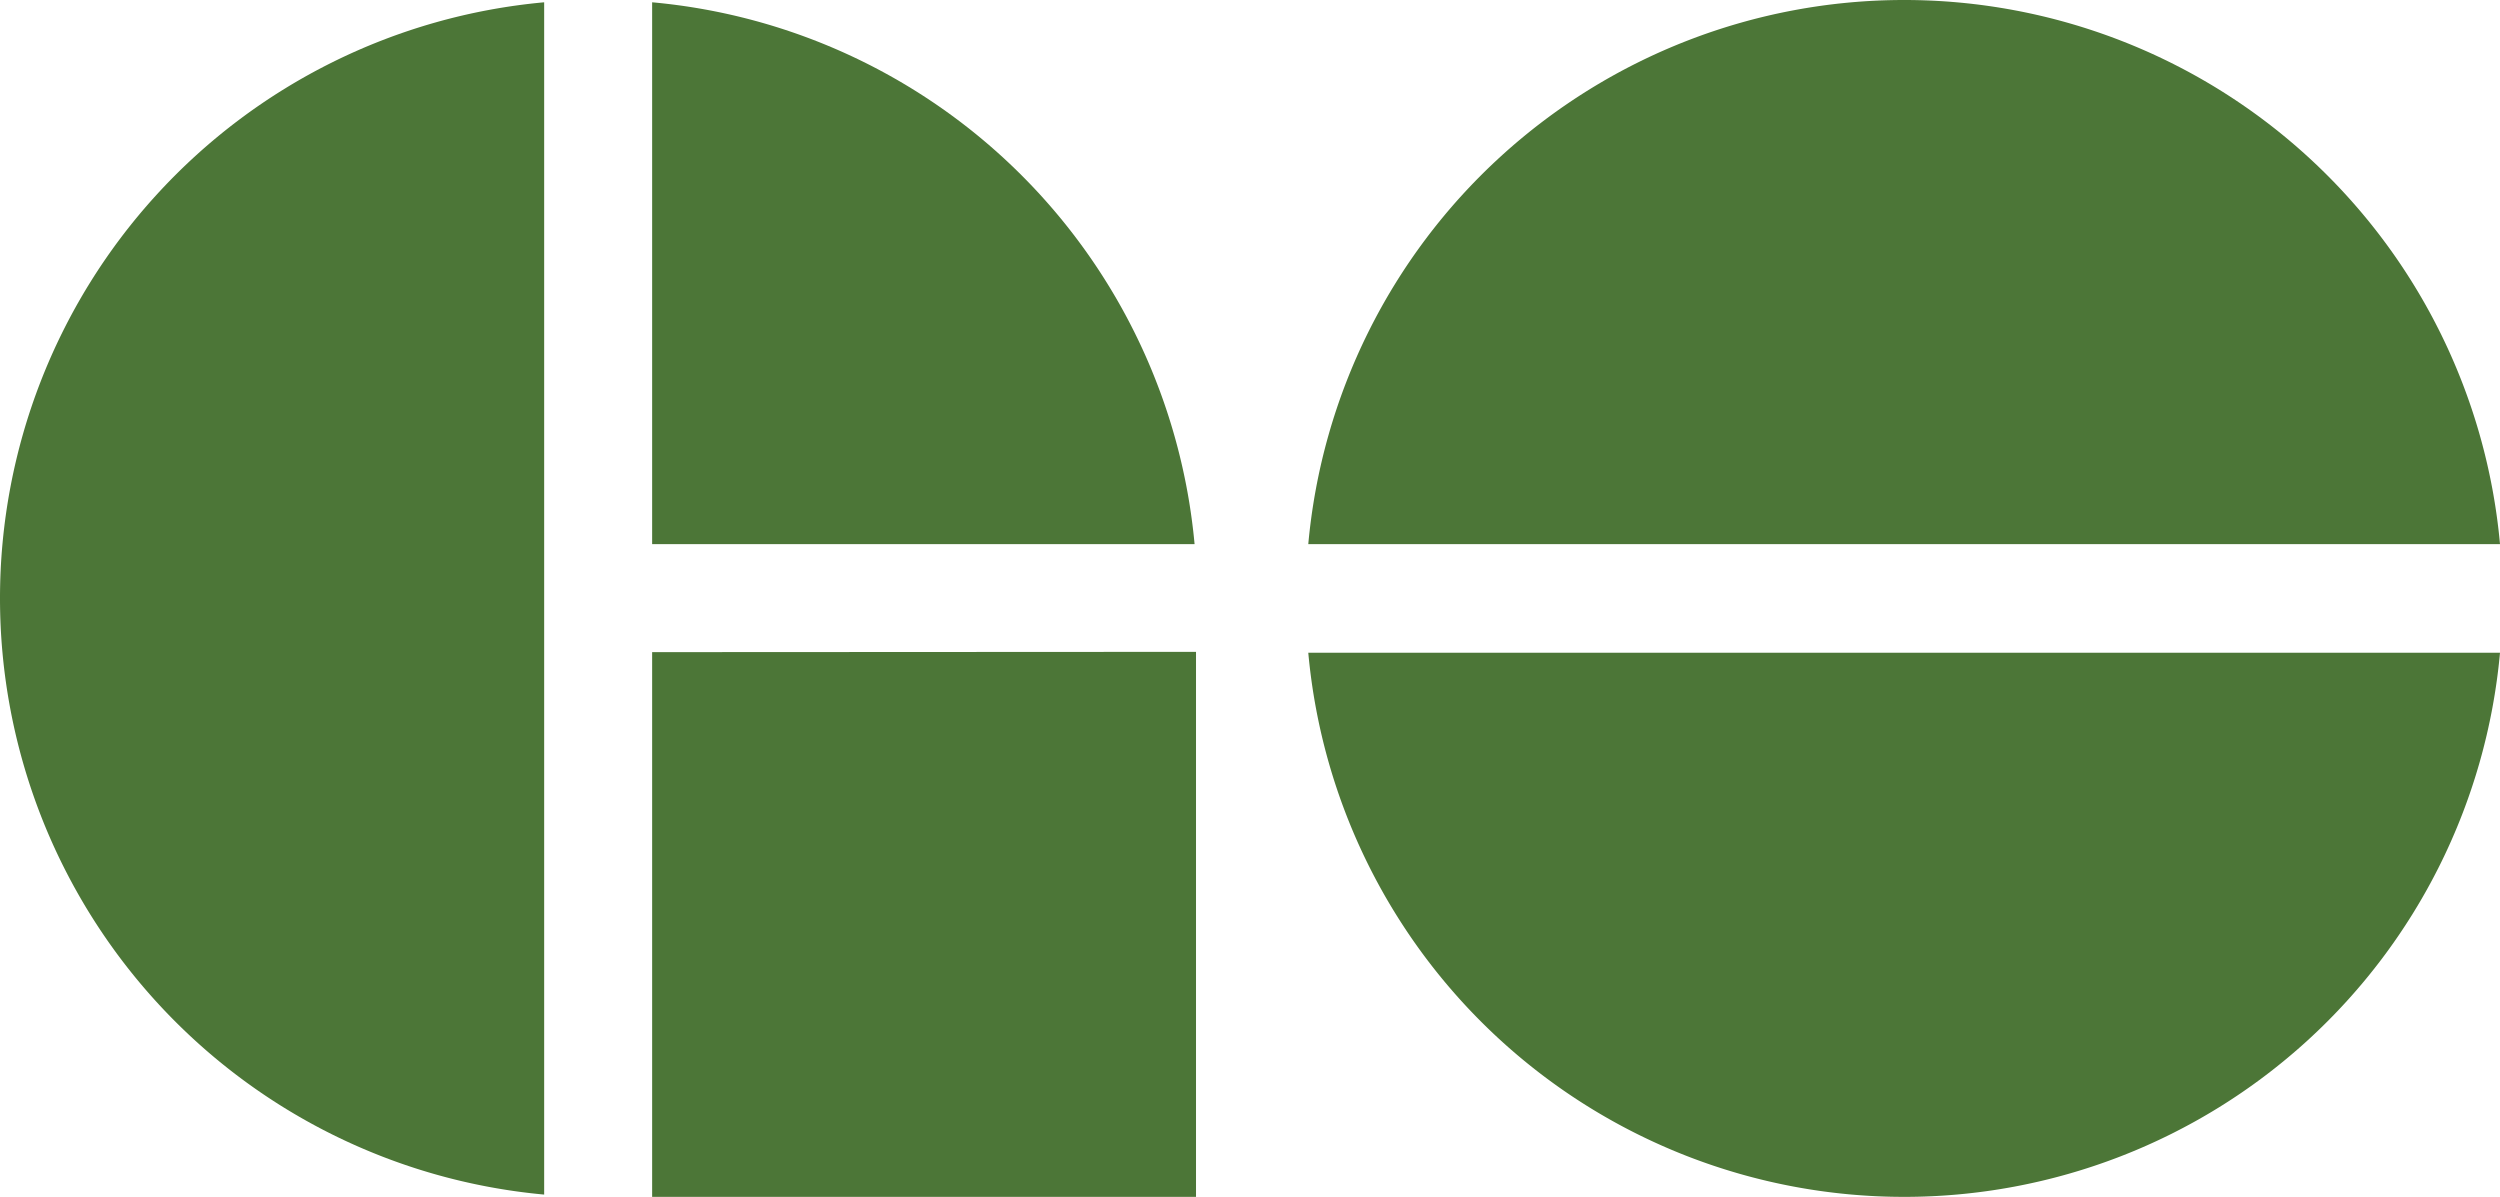
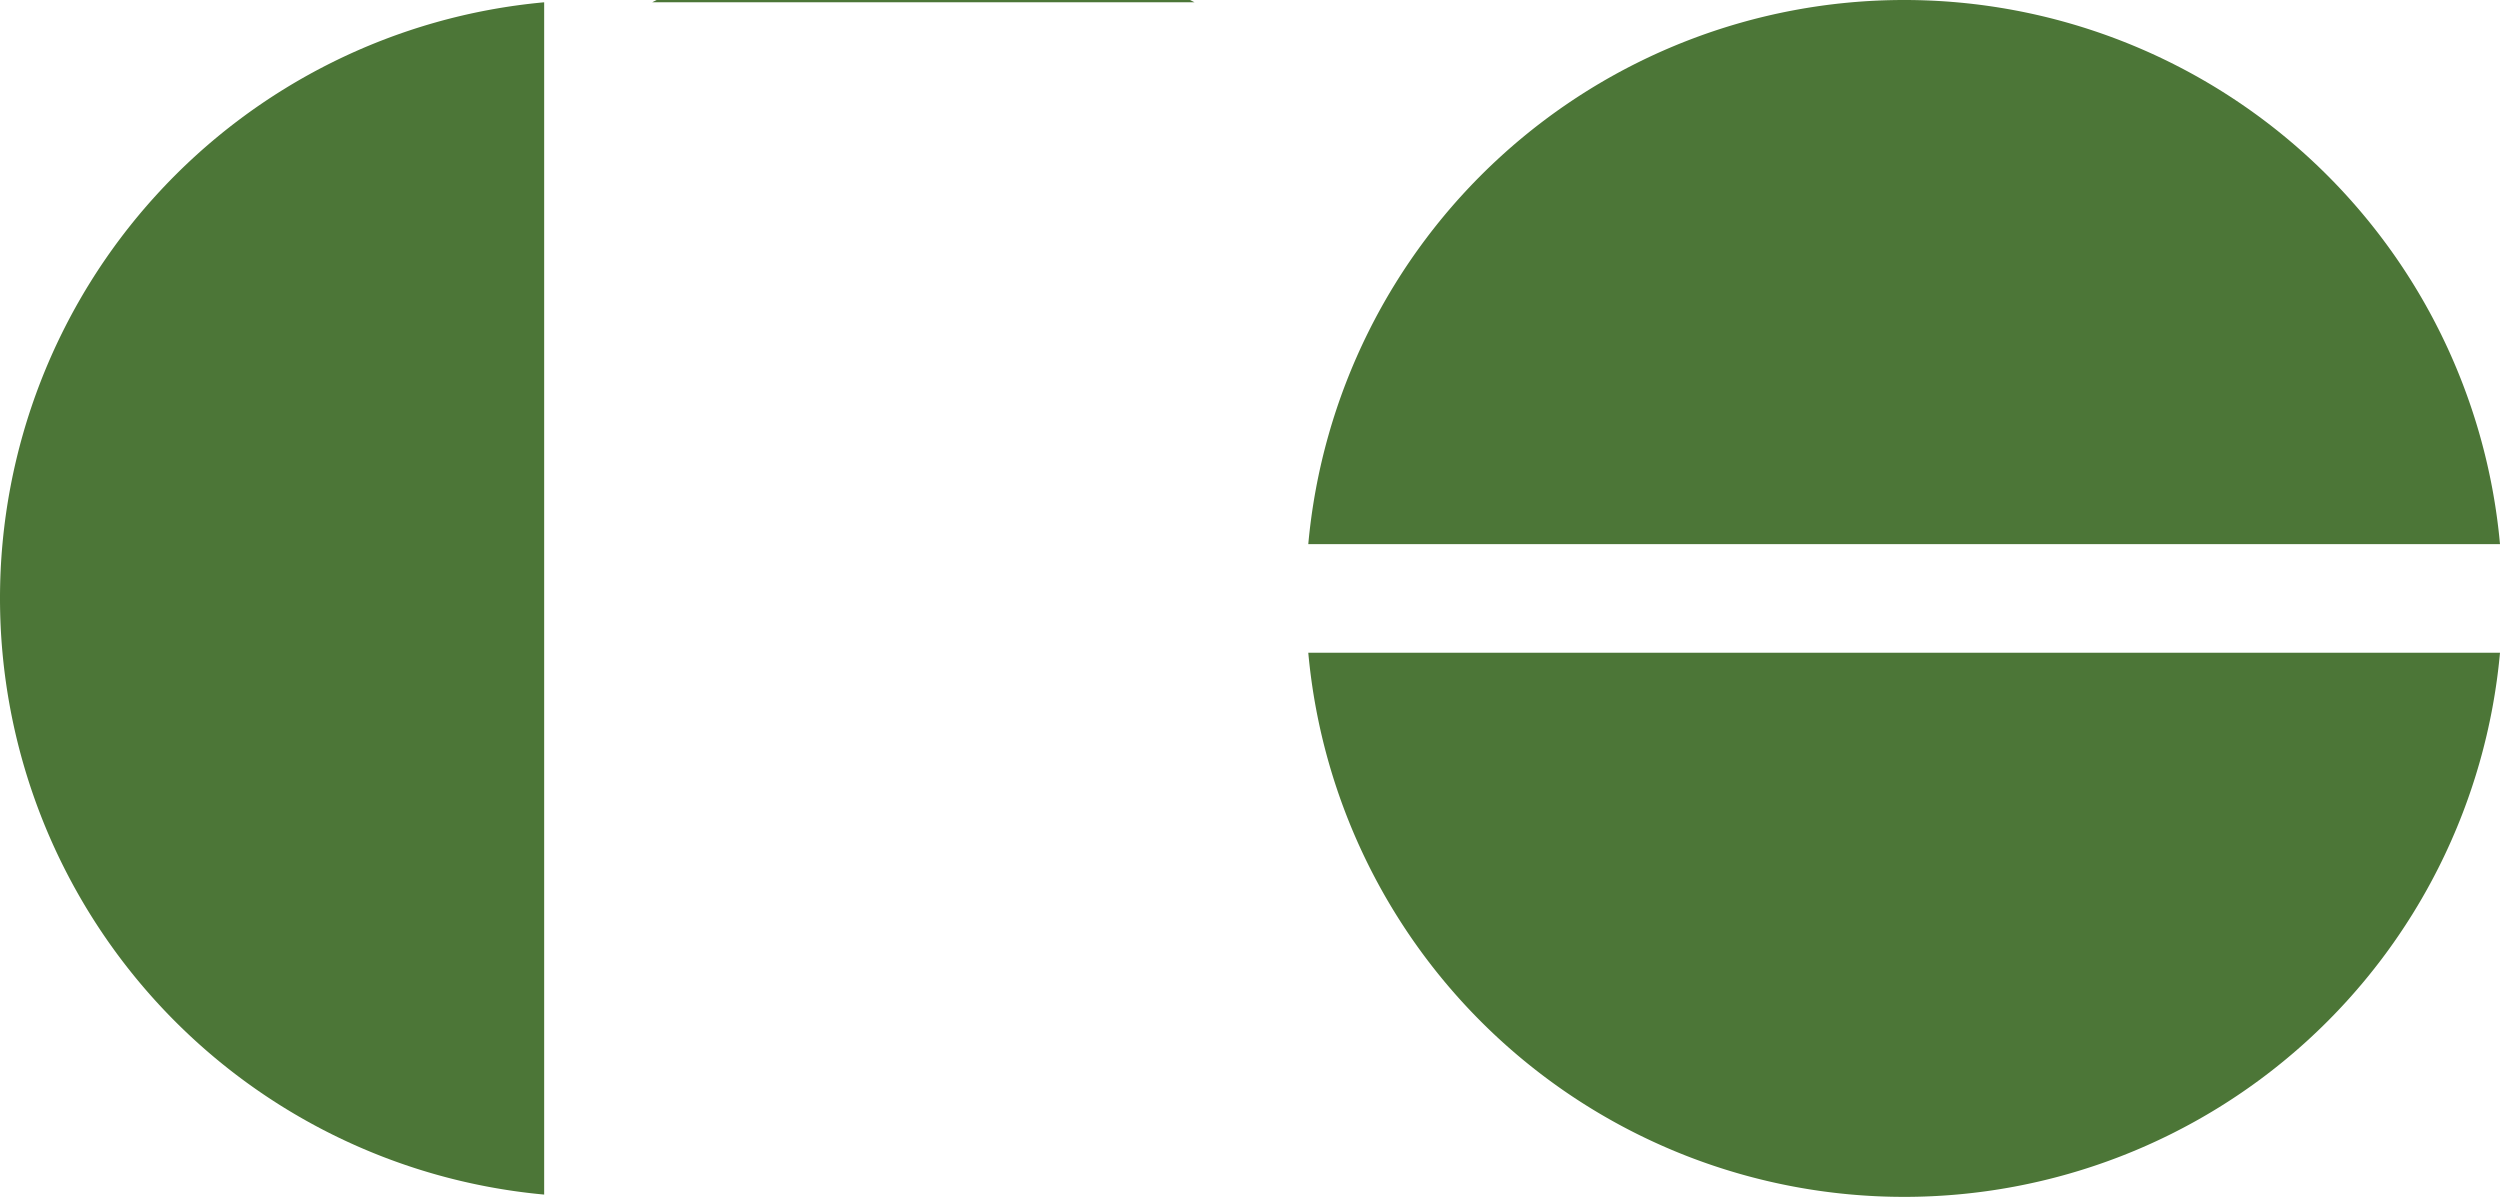
<svg xmlns="http://www.w3.org/2000/svg" viewBox="0 0 87.29 41.79">
  <defs>
    <style>.cls-1{fill:#4c7637;}</style>
  </defs>
  <g id="Layer_2" data-name="Layer 2">
    <g id="Layer_1-2" data-name="Layer 1">
      <path class="cls-1" d="M66.48,0a20.89,20.89,0,0,0-20.8,19H87.29A20.89,20.89,0,0,0,66.48,0" />
-       <path class="cls-1" d="M22.77.08V19H41.71A20.92,20.92,0,0,0,22.77.08" />
-       <polygon class="cls-1" points="22.77 41.79 41.76 41.79 41.76 22.76 22.77 22.77 22.77 41.79" />
+       <path class="cls-1" d="M22.77.08H41.71A20.92,20.92,0,0,0,22.77.08" />
      <path class="cls-1" d="M0,20.89A20.91,20.91,0,0,0,19,41.71V.08A20.9,20.9,0,0,0,0,20.89" />
      <path class="cls-1" d="M66.48,41.79a20.89,20.89,0,0,0,20.81-19H45.68a20.89,20.89,0,0,0,20.8,19" />
    </g>
  </g>
</svg>